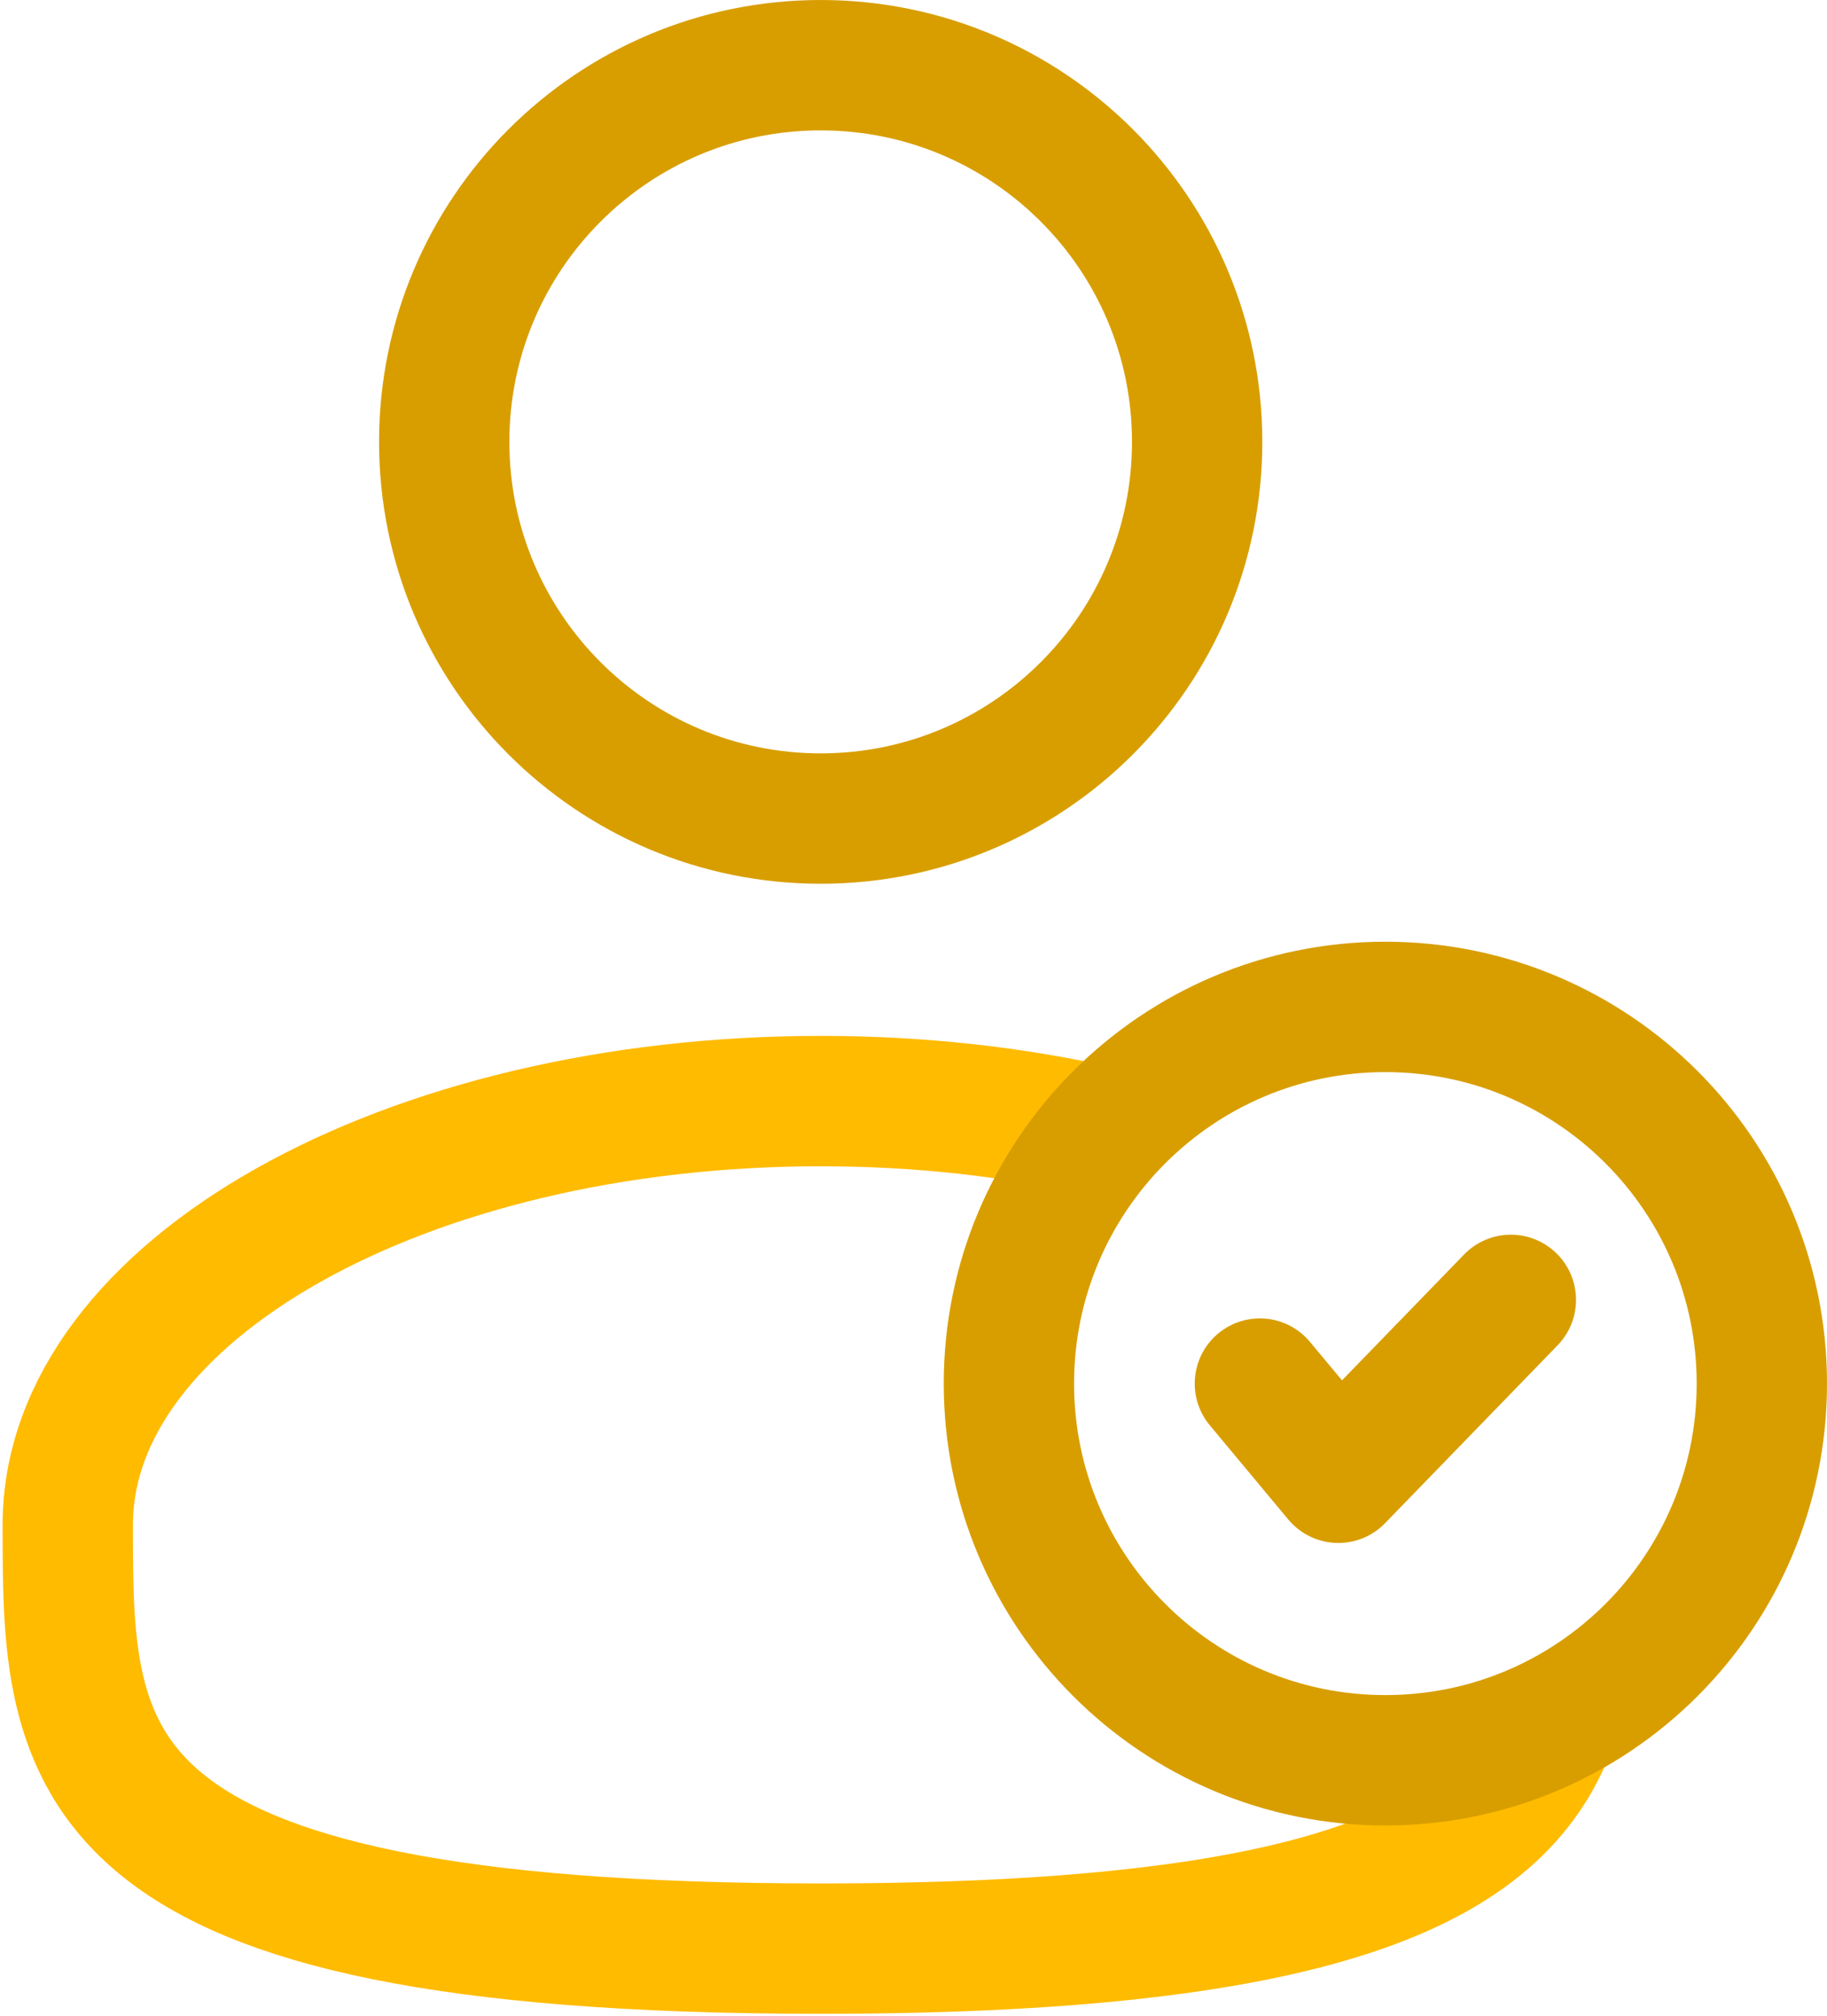
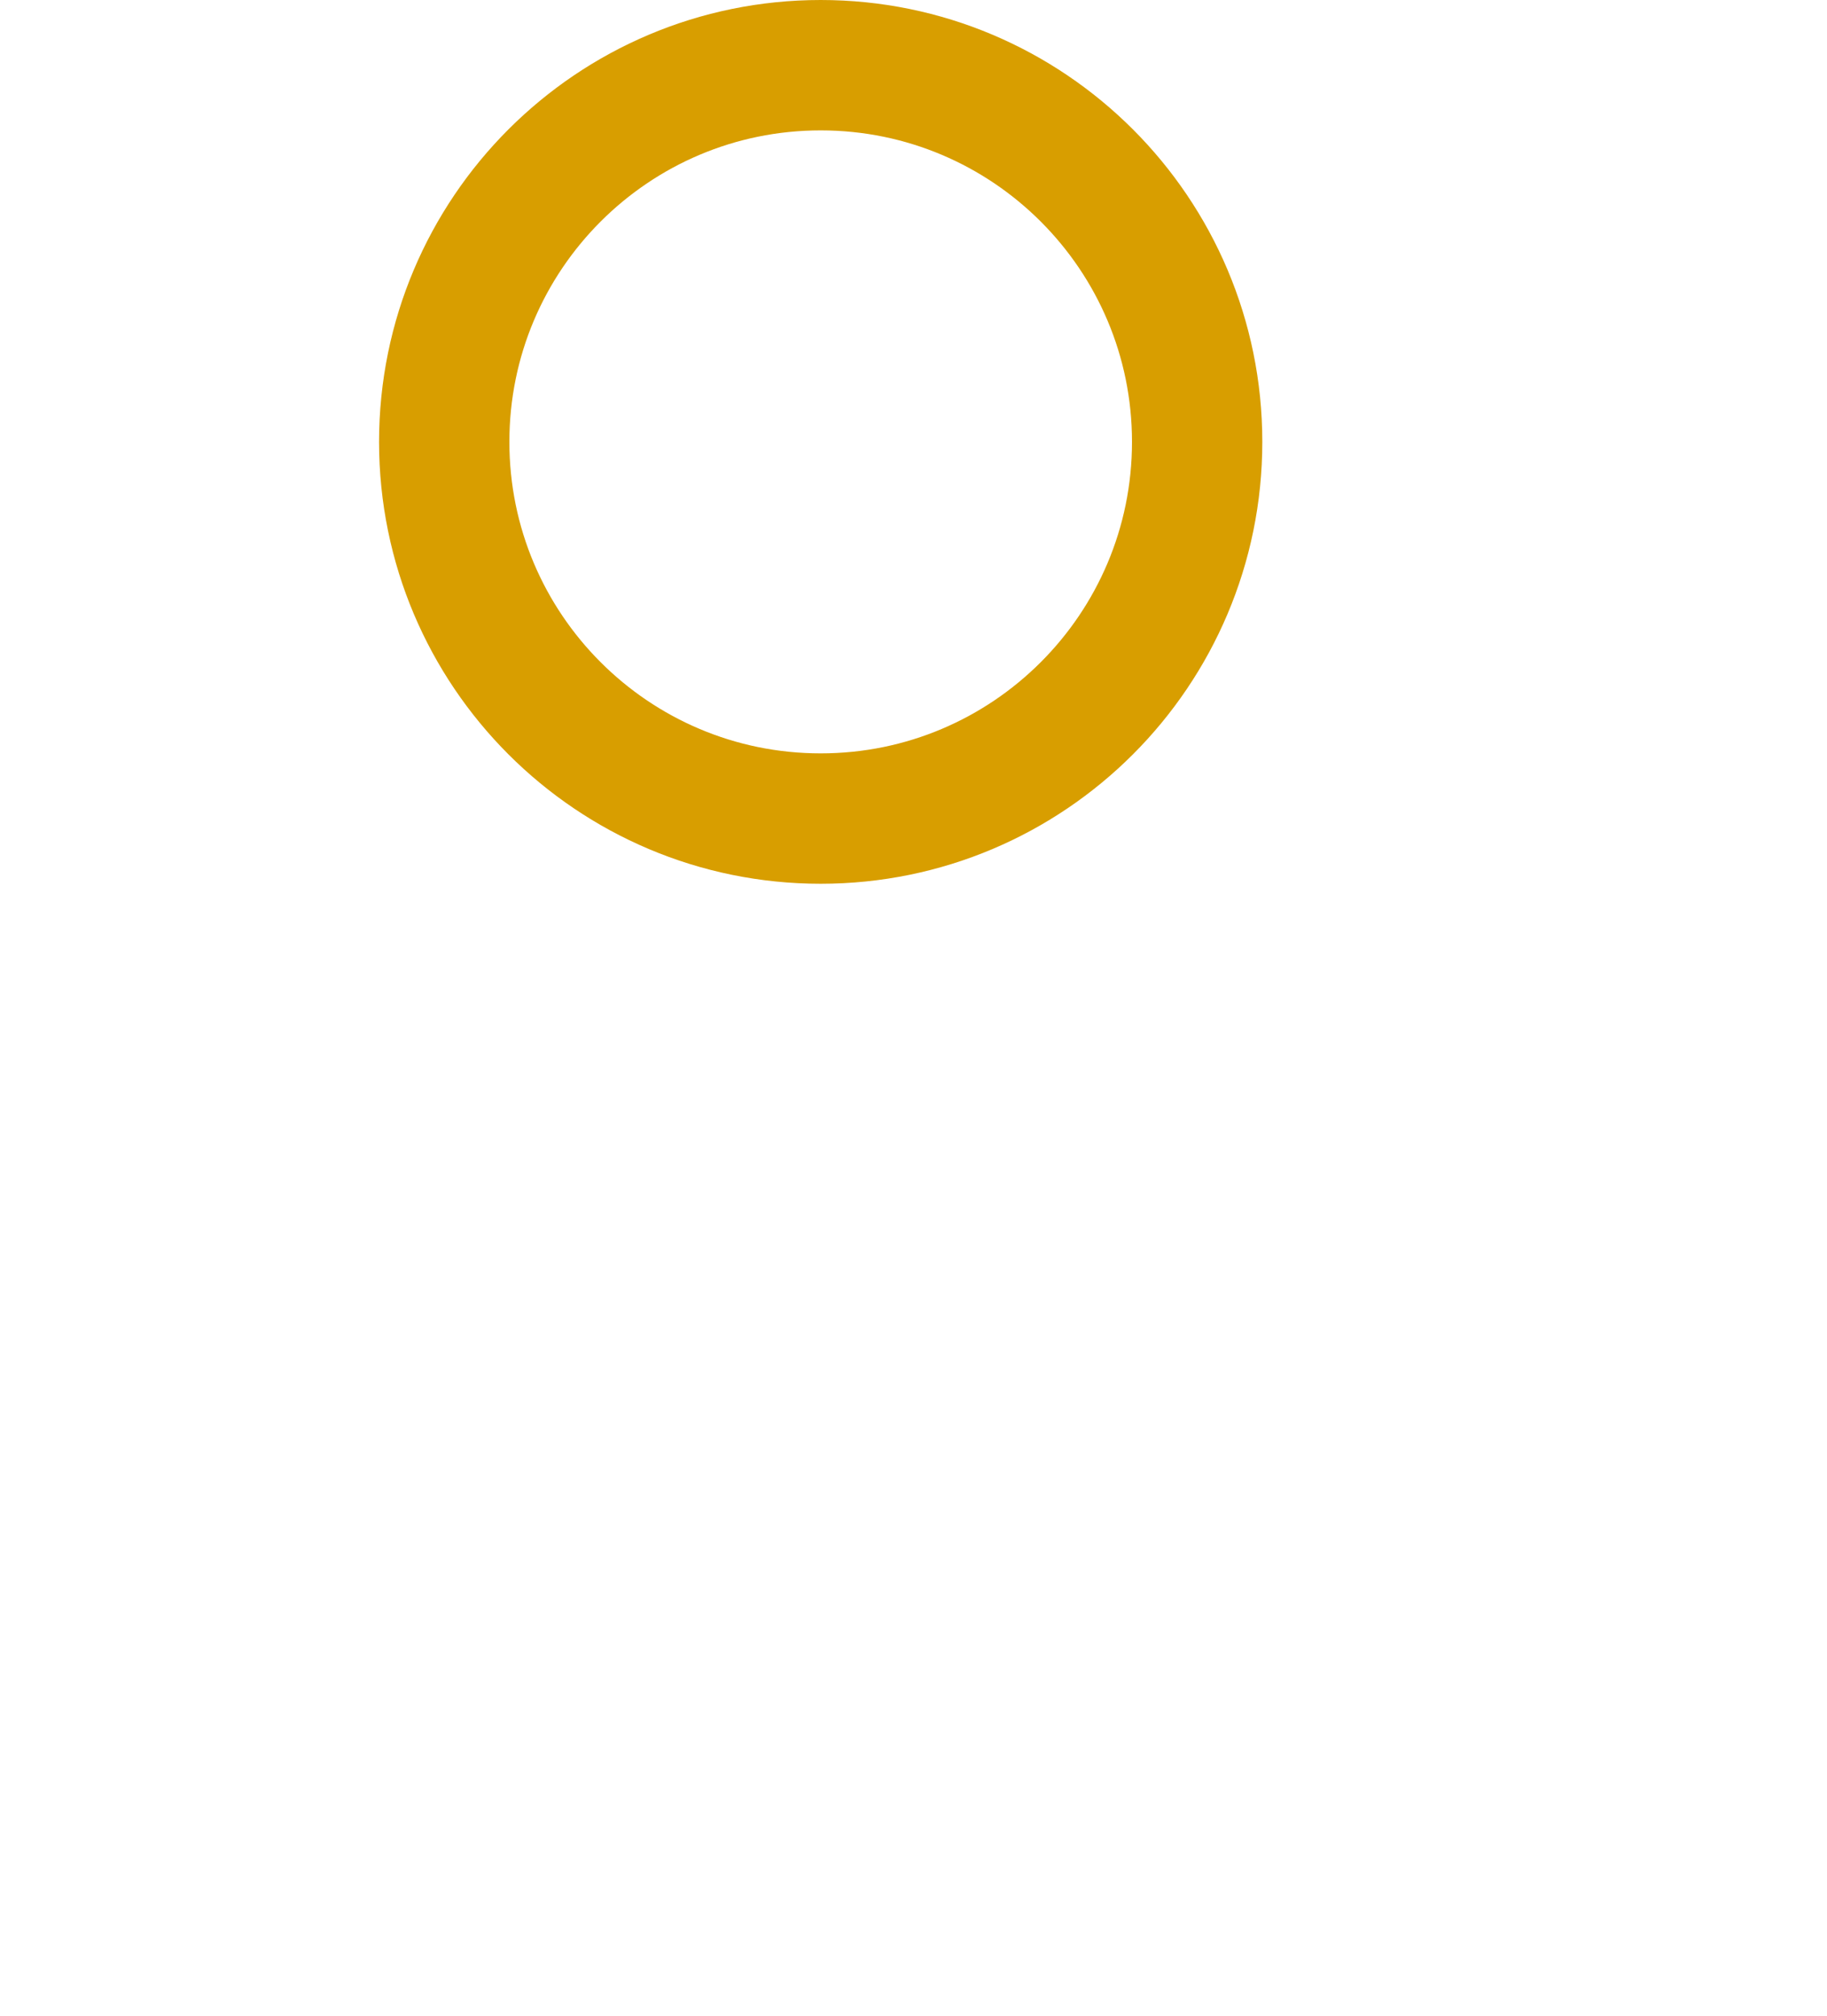
<svg xmlns="http://www.w3.org/2000/svg" width="701" height="773" viewBox="0 0 701 773" fill="none">
-   <path d="M423.223 434.037C389.77 426.421 353.2 422.225 314.89 422.225C155.34 422.225 26 494.978 26 584.725C26 674.472 26 747.225 314.89 747.225C520.268 747.225 579.639 710.453 596.802 656.947" stroke="#FFBB00" stroke-width="50" />
  <path d="M314.888 313.89C394.663 313.89 459.333 249.219 459.333 169.445C459.333 89.67 394.663 25 314.888 25C235.113 25 170.443 89.67 170.443 169.445C170.443 249.219 235.113 313.89 314.888 313.89Z" stroke="#D89E00" stroke-width="50" />
-   <path d="M531.555 675.003C611.33 675.003 676 610.333 676 530.558C676 450.783 611.33 386.113 531.555 386.113C451.78 386.113 387.11 450.783 387.11 530.558C387.11 610.333 451.78 675.003 531.555 675.003Z" stroke="#D89E00" stroke-width="50" />
-   <path d="M483.402 530.556L513.501 566.667L579.7 498.457" stroke="#D89E00" stroke-width="50" stroke-linecap="round" stroke-linejoin="round" />
</svg>